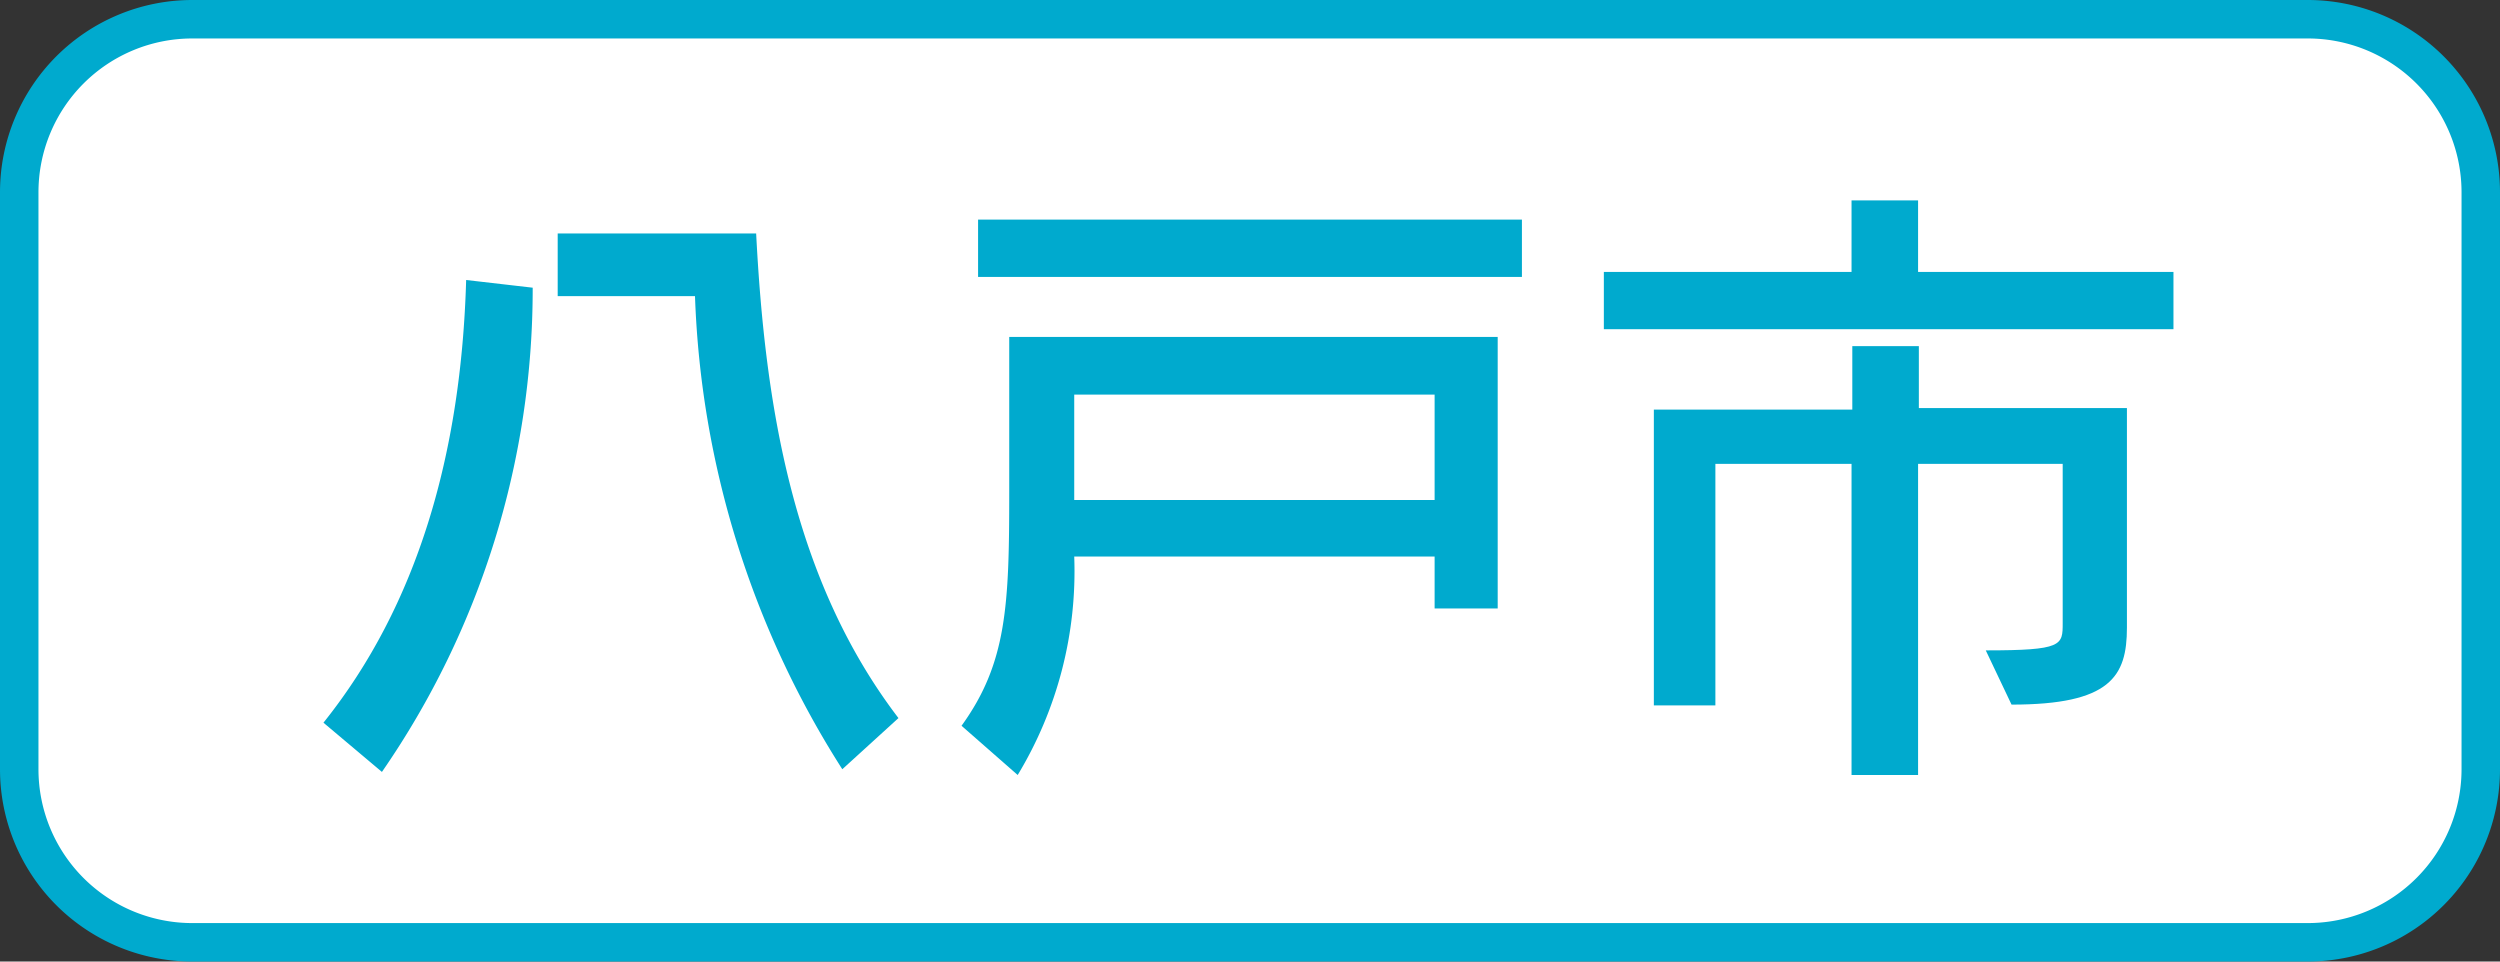
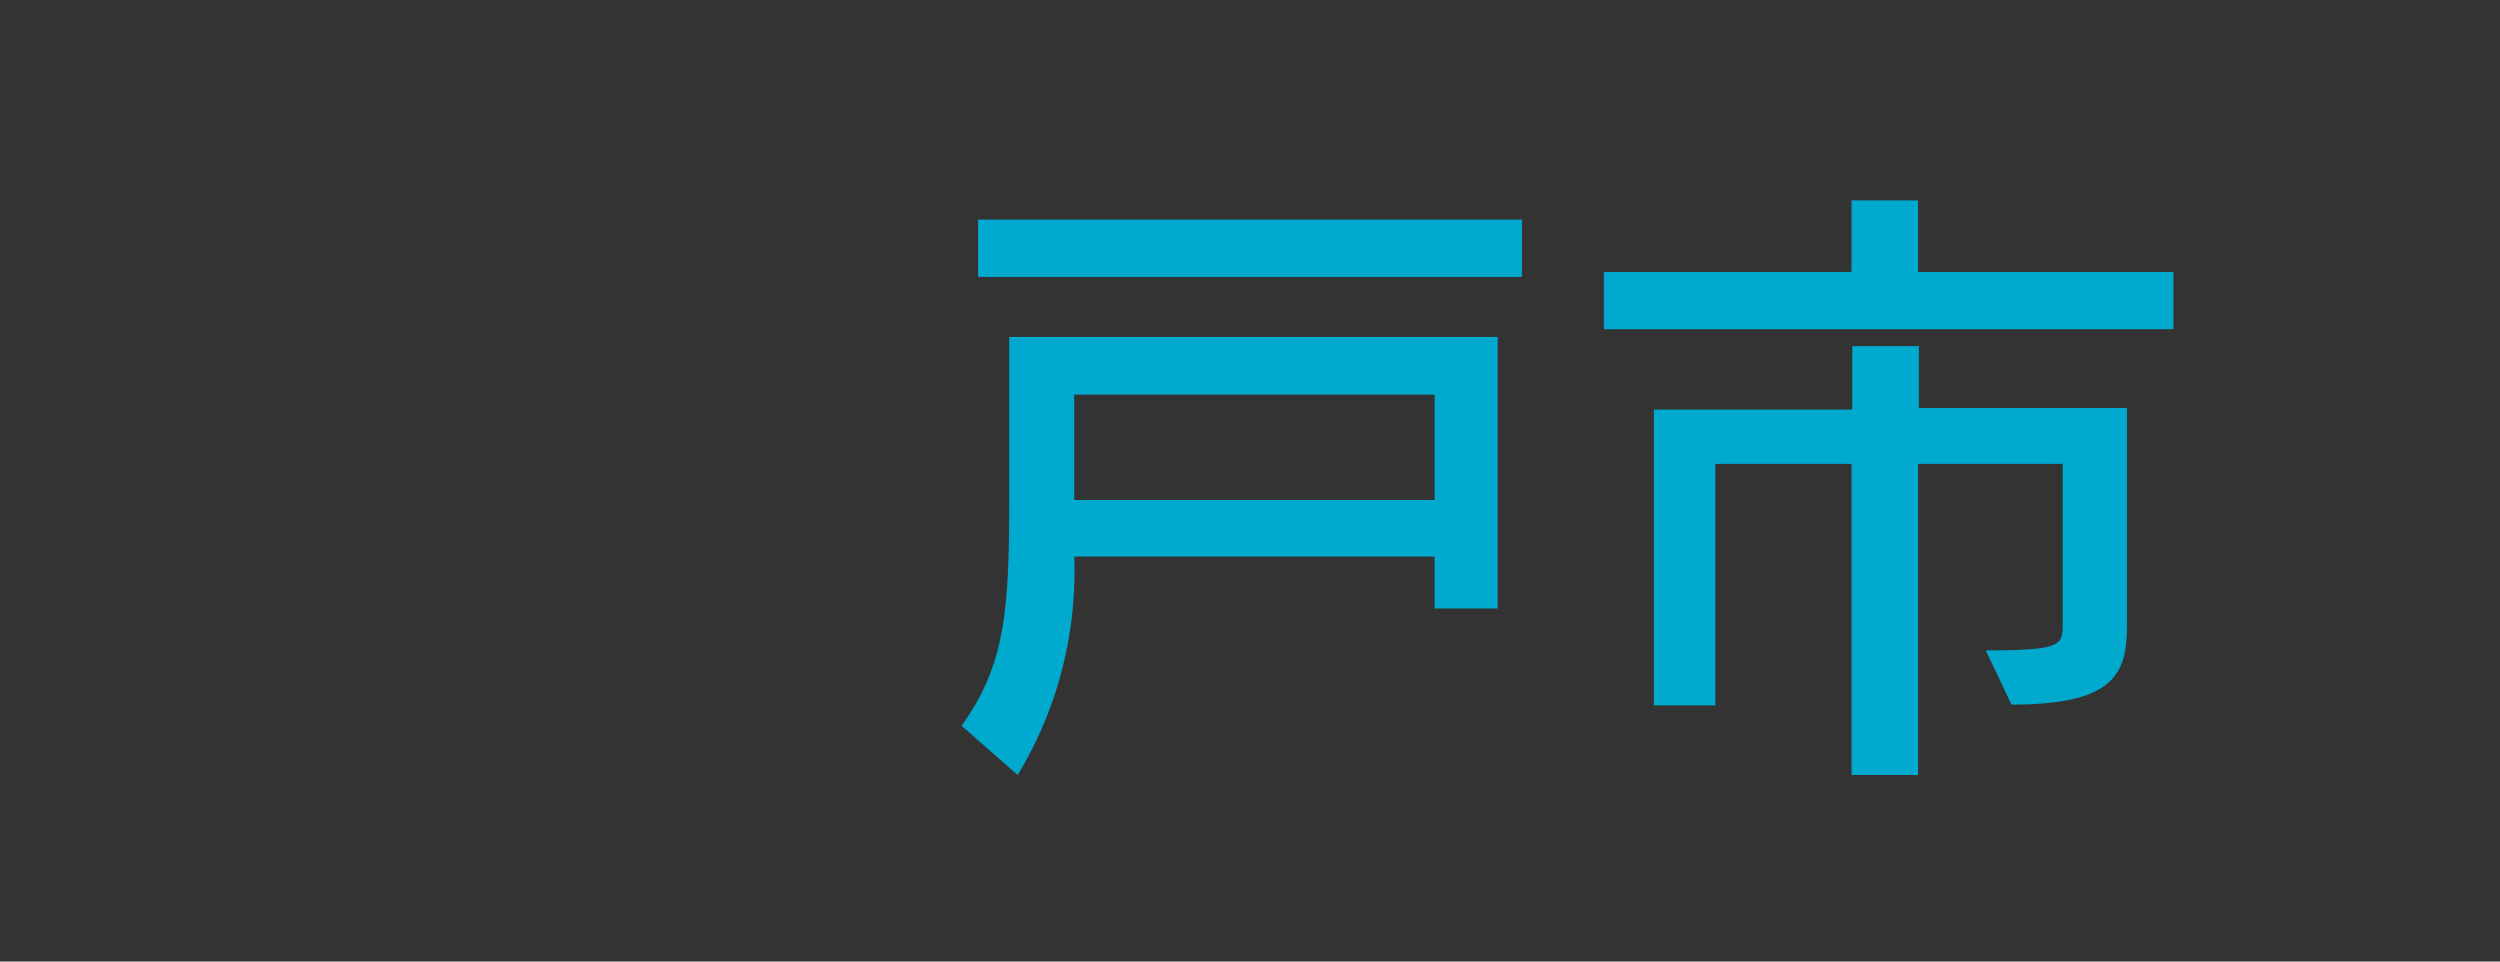
<svg xmlns="http://www.w3.org/2000/svg" width="65" height="25" viewBox="0 0 65 25">
  <rect x="0" y="0" width="65" height="25" fill="#333333" stroke="none" />
  <g>
    <g>
-       <rect x="0.5" y="0.5" width="64" height="24" rx="4.5" style="fill: #fff" />
-       <path d="M60,1a4,4,0,0,1,4,4V20a4,4,0,0,1-4,4H5a4,4,0,0,1-4-4V5A4,4,0,0,1,5,1H60m0-1H5A5,5,0,0,0,0,5V20a5,5,0,0,0,5,5H60a5,5,0,0,0,5-5V5a5,5,0,0,0-5-5Z" style="fill: #00aace" />
-     </g>
+       </g>
    <g>
-       <path d="M8.41,18.79c2.45-3.06,3.58-7,3.71-11.51l1.73.2A22.06,22.06,0,0,1,9.93,20.07ZM21.9,20A24.41,24.41,0,0,1,18.07,7.7H14.5V6.07h5.16c.23,4.47.95,9,3.7,12.6Z" style="fill: #00aace" />
      <path d="M37.3,15.82V14.47H27.93a10.23,10.23,0,0,1-1.47,5.68L25,18.87c1.18-1.63,1.24-3.14,1.24-6.06V8.76H38.94v7.06ZM25.43,7.2V5.71H39.57V7.2ZM37.3,10.26H27.93V13H37.3Z" style="fill: #00aace" />
      <path d="M41.7,8.56V7.07h6.44V5.21h1.73V7.07h6.64V8.56Zm9.93,8.35c2,0,2-.13,2-.71V12.06H49.87v8.09H48.14V12.06H44.6v6.28H43V10.65h5.16V9h1.73v1.61h5.41v5.71c0,1.27-.43,2-3,2Z" style="fill: #00aace" />
    </g>
  </g>
</svg>